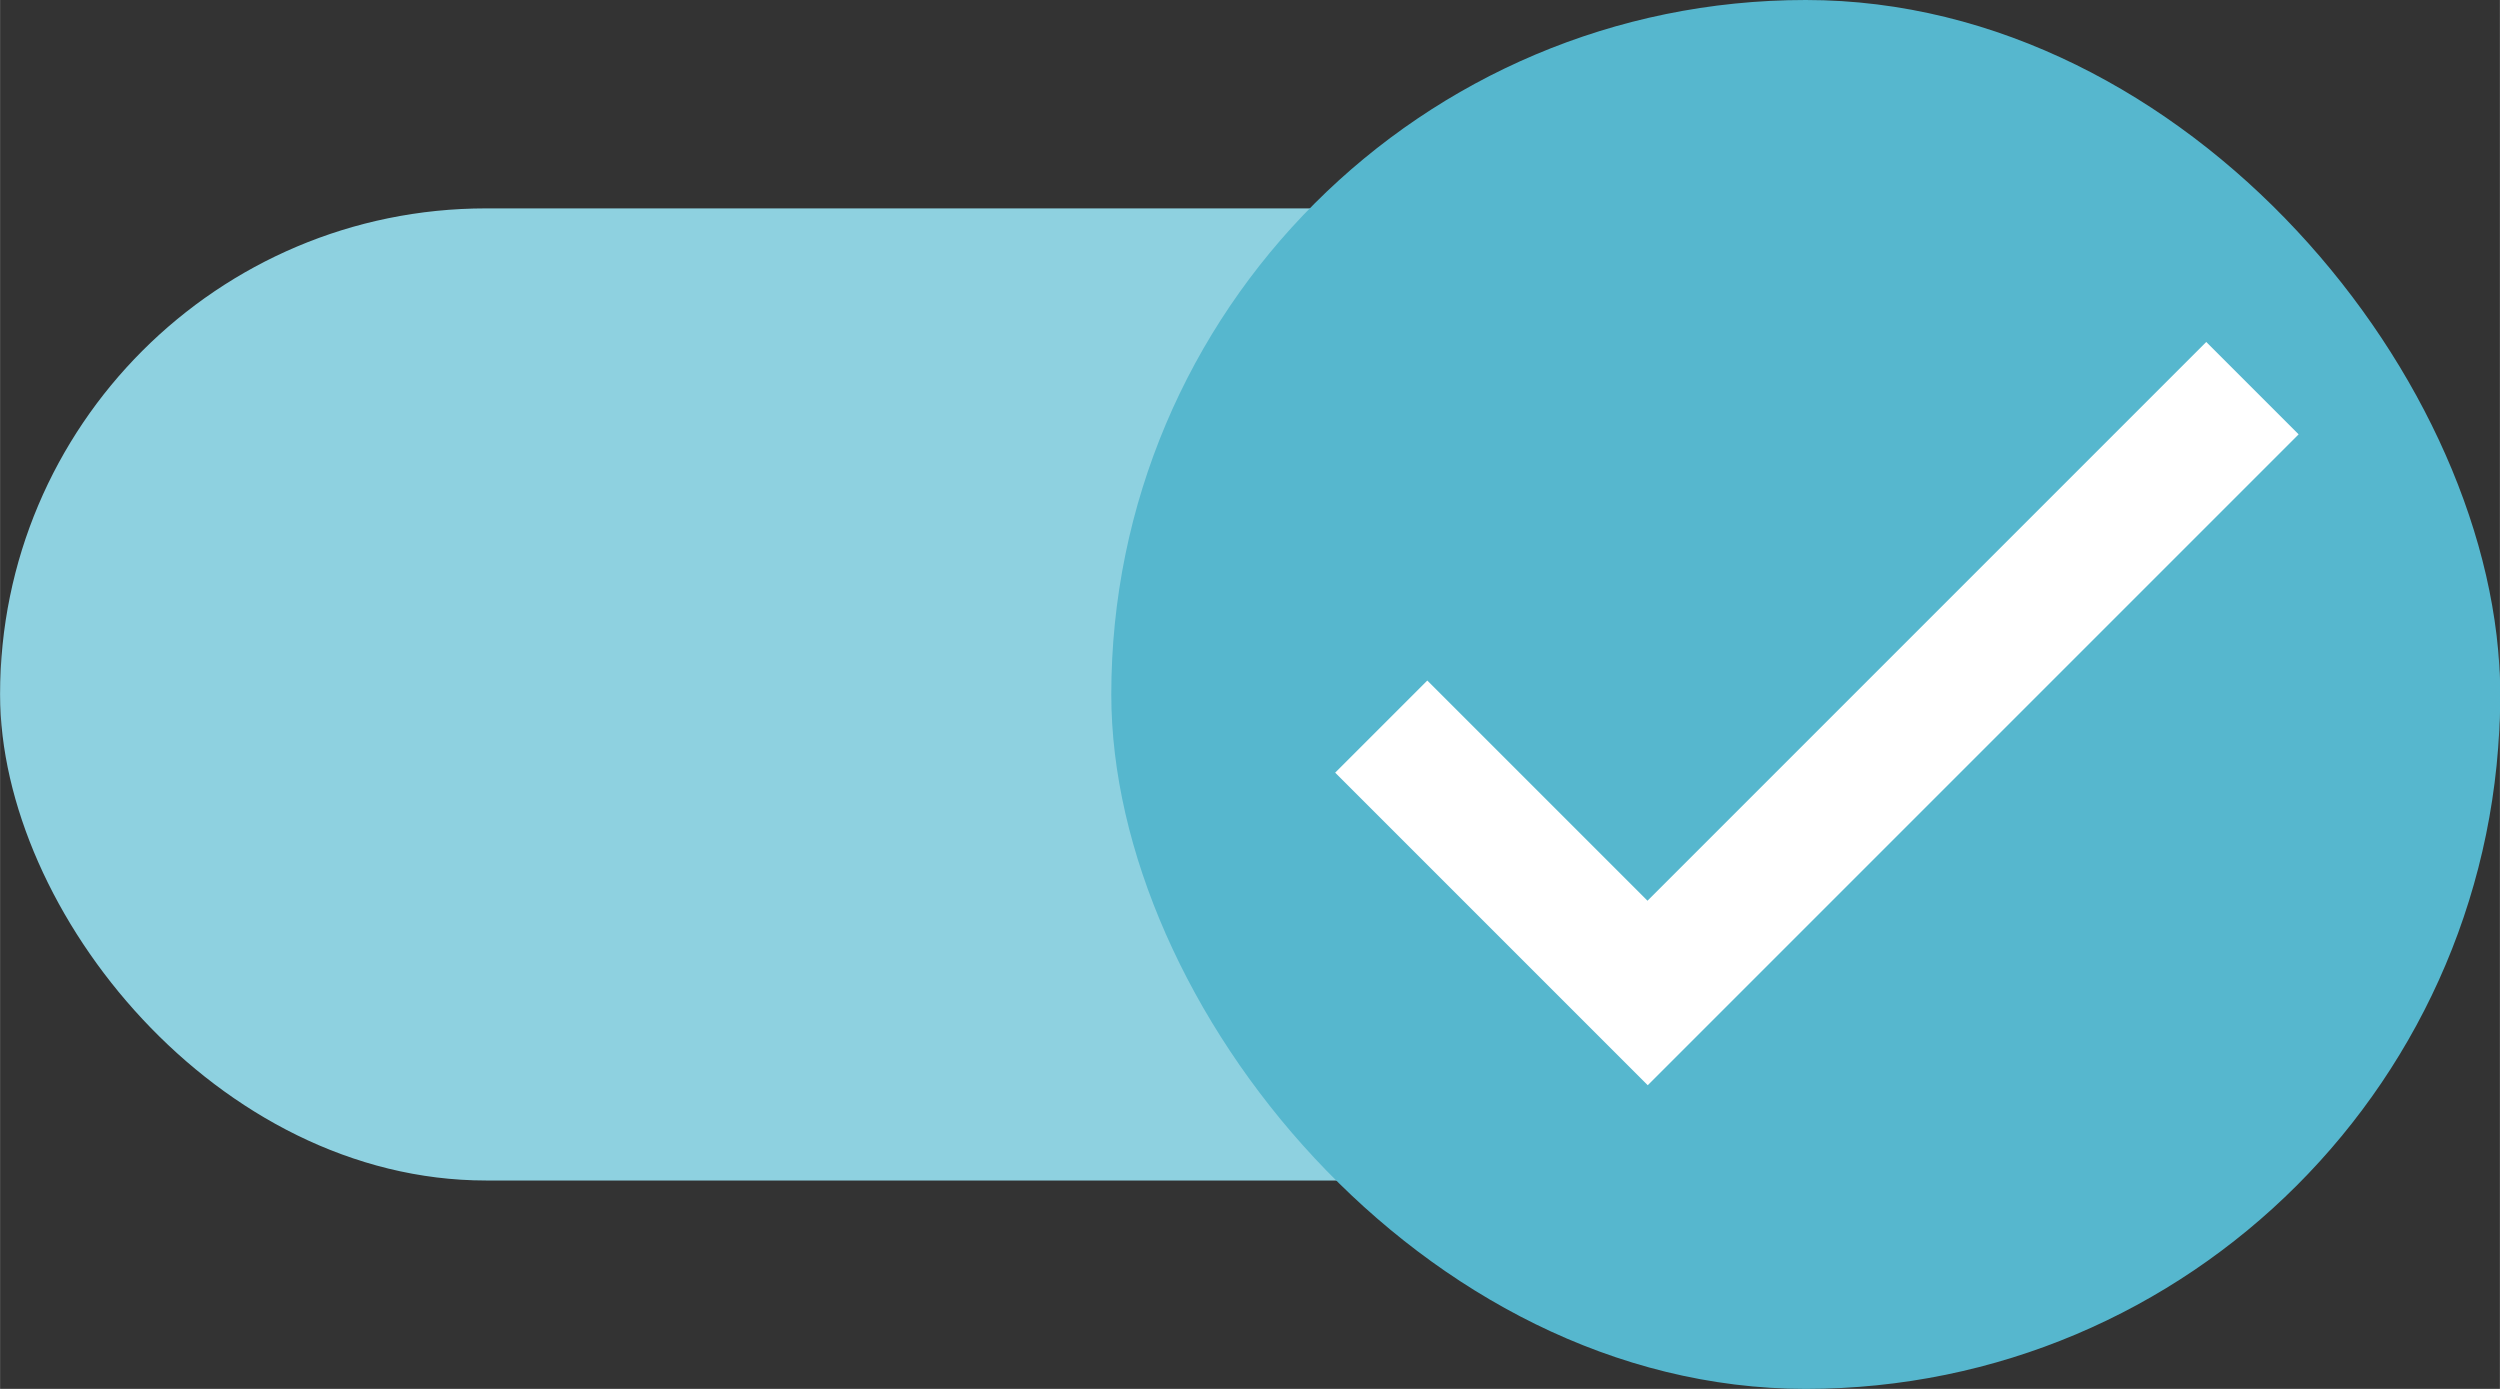
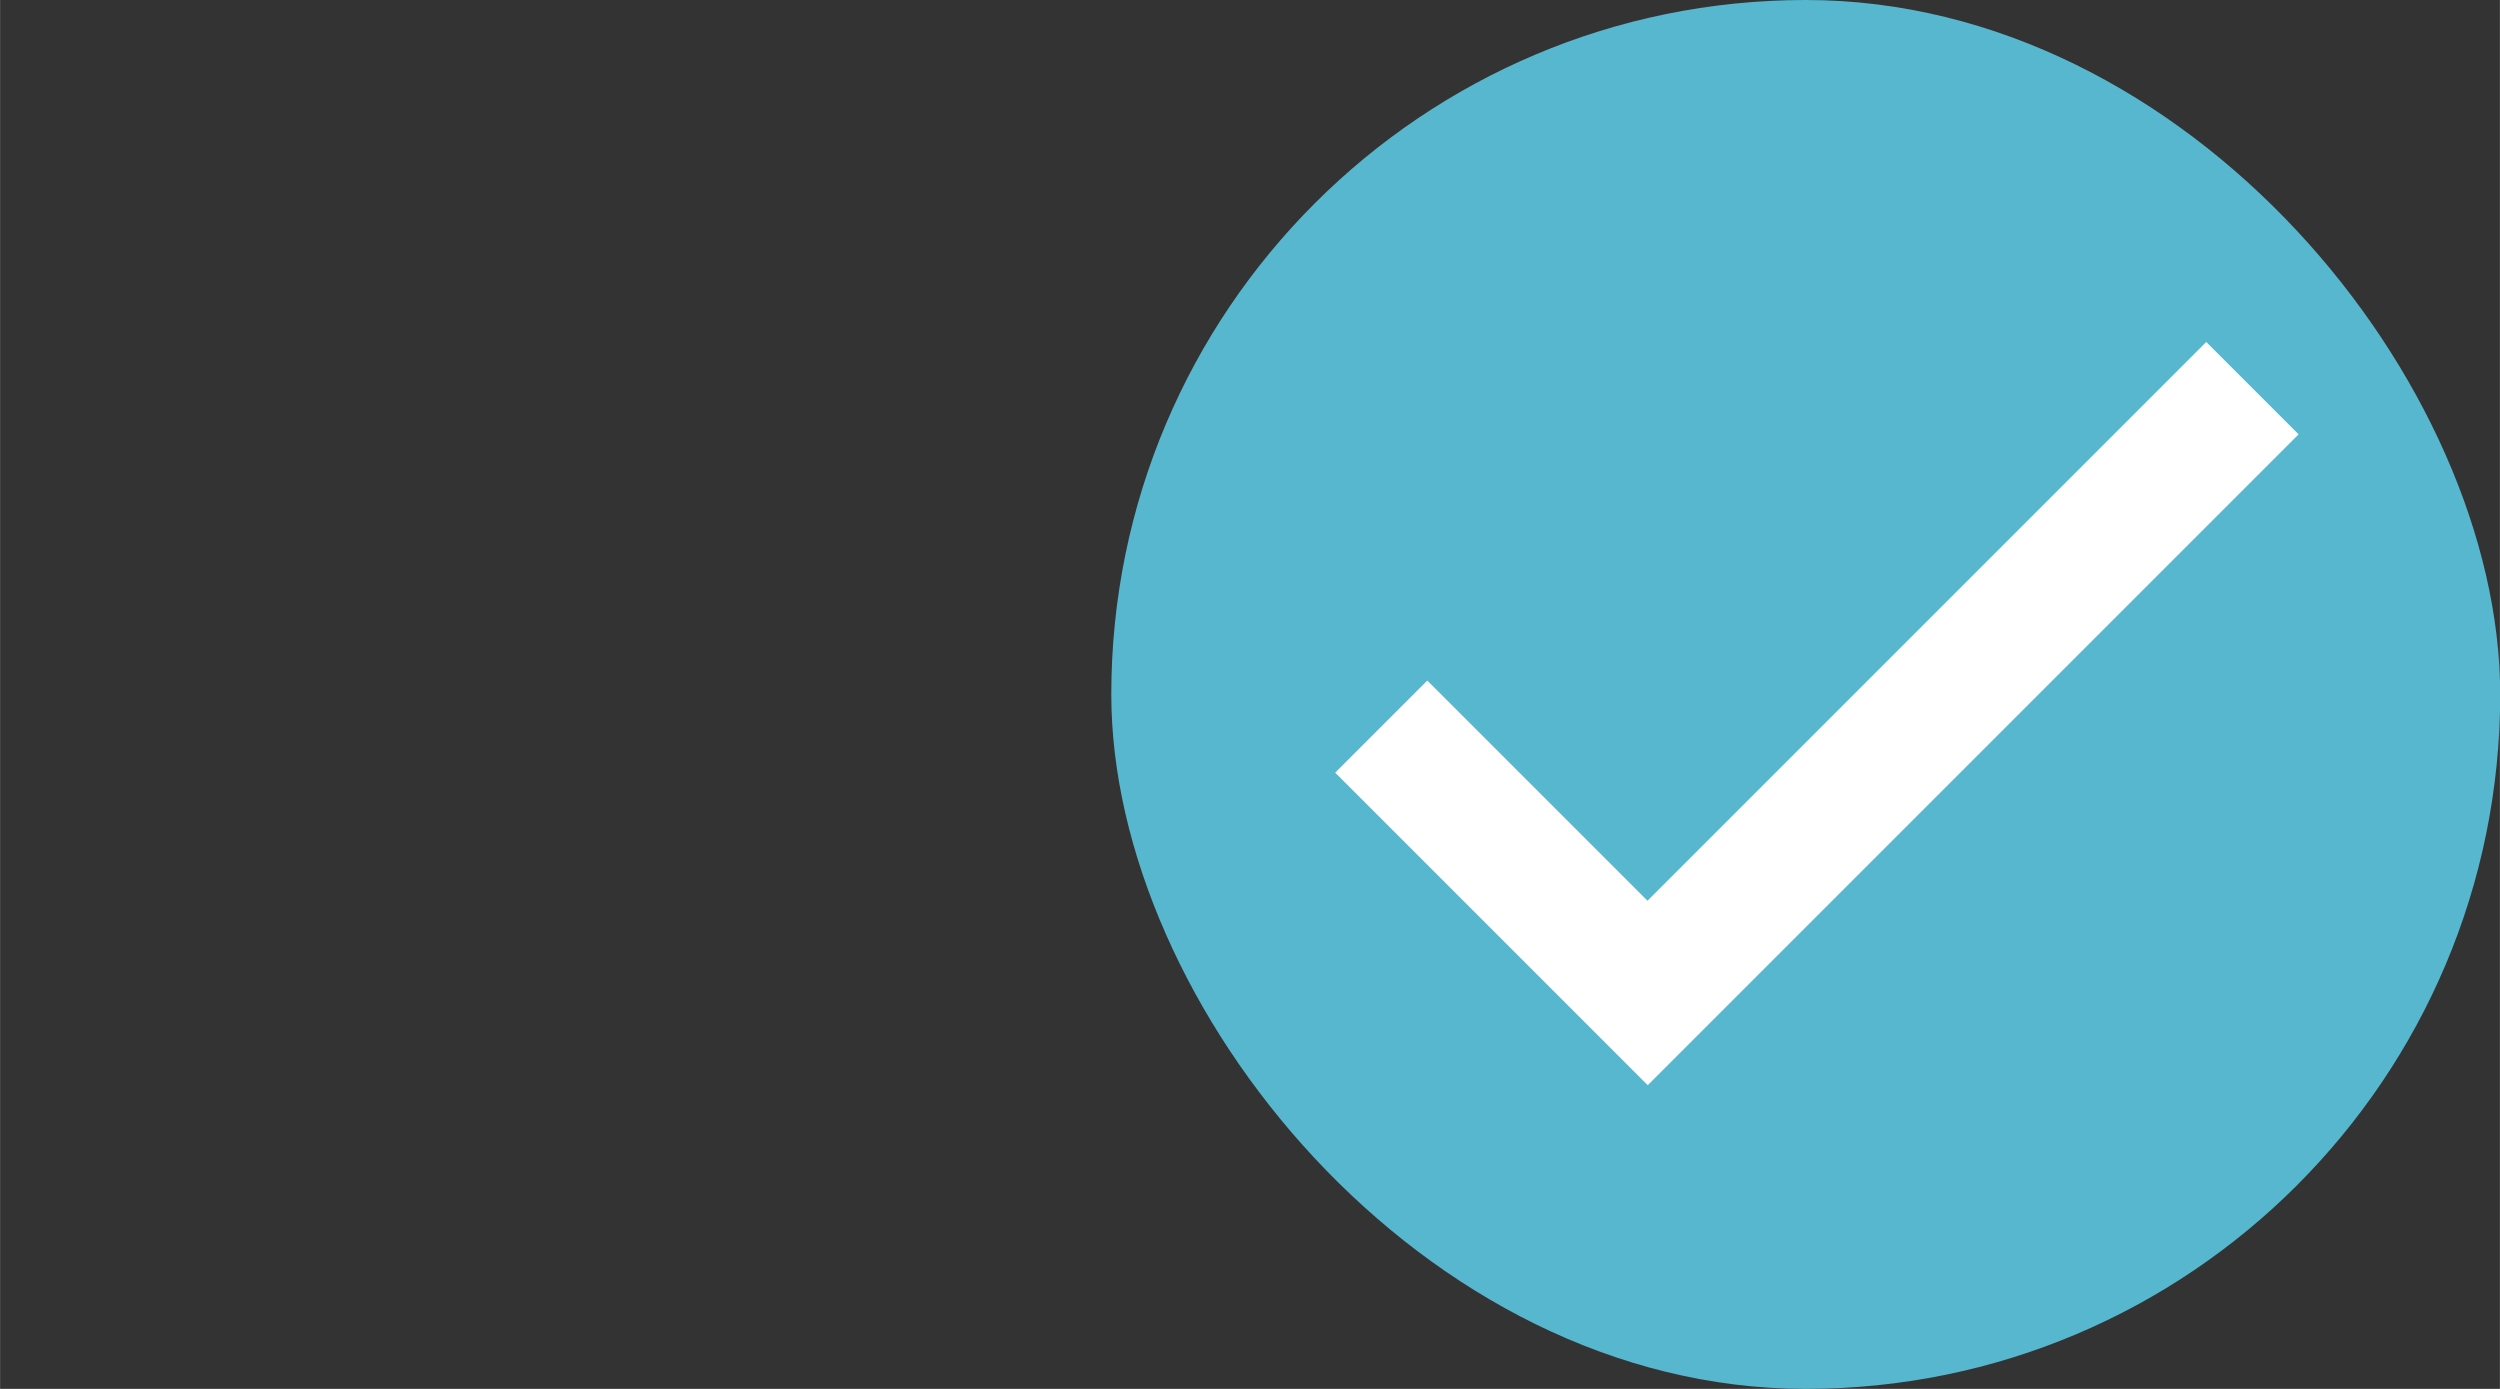
<svg xmlns="http://www.w3.org/2000/svg" xmlns:ns1="http://www.inkscape.org/namespaces/inkscape" xmlns:ns2="http://sodipodi.sourceforge.net/DTD/sodipodi-0.dtd" width="36" height="20" viewBox="0 0 9.525 5.292" version="1.1" id="svg9242" ns1:version="1.2.2 (b0a8486541, 2022-12-01)" ns2:docname="Buttons_AC.svg" xml:space="preserve" ns1:export-filename="../../../../run/user/1000/gvfs/sftp:host=ssh.wiki/dokuwiki/data/media/adhandbuch/ac_slotbutton_otherclient.svg" ns1:export-xdpi="96" ns1:export-ydpi="96">
  <rect x="0" y="0" width="9.525" height="5.292" fill="#333333" stroke="none" />
  <ns2:namedview id="namedview9244" pagecolor="#ffffff" bordercolor="#000000" borderopacity="0.25" ns1:showpageshadow="2" ns1:pageopacity="0.0" ns1:pagecheckerboard="0" ns1:deskcolor="#d1d1d1" ns1:document-units="px" showgrid="false" ns1:zoom="2.8284271" ns1:cx="114.72808" ns1:cy="140.00714" ns1:window-width="1920" ns1:window-height="1163" ns1:window-x="0" ns1:window-y="0" ns1:window-maximized="1" ns1:current-layer="svg9242" showguides="true" />
  <defs id="defs9239">
    <linearGradient id="linearGradient29017" ns1:swatch="solid">
      <stop style="stop-color:#000000;stop-opacity:1;" offset="0" id="stop29015" />
    </linearGradient>
  </defs>
  <g id="g15841" transform="translate(-32.133,-53.809)" ns1:export-filename="../../../run/user/1000/gvfs/sftp:host=ssh.wiki/dokuwiki/data/media/benutzerhandbuch/schalter_ein.svg" ns1:export-xdpi="96" ns1:export-ydpi="96">
-     <rect width="9.525" height="3.704" x="32.133" y="54.603" fill="#8ed1e0" rx="1.852" ry="1.852" id="rect4361-3" style="stroke-width:0.265" />
    <rect width="5.292" height="5.292" x="36.367" y="53.809" fill="#56b7ce" rx="2.646" ry="2.646" id="rect4378-56" style="stroke-width:0.265" />
    <path d="m 40.539,55.112 -2.129,2.129 -0.839,-0.839 -0.351,0.351 1.191,1.191 2.48,-2.48 z" color="#000000" fill="#ffffff" stroke="none" id="path4402-2" style="stroke-width:0.198" />
  </g>
</svg>